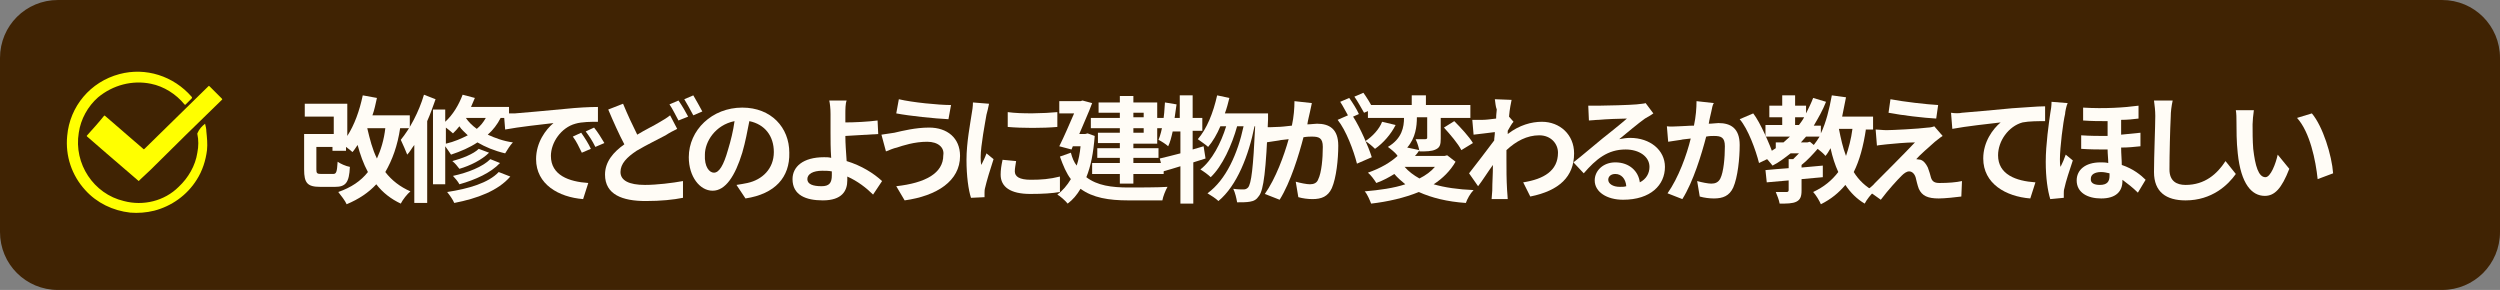
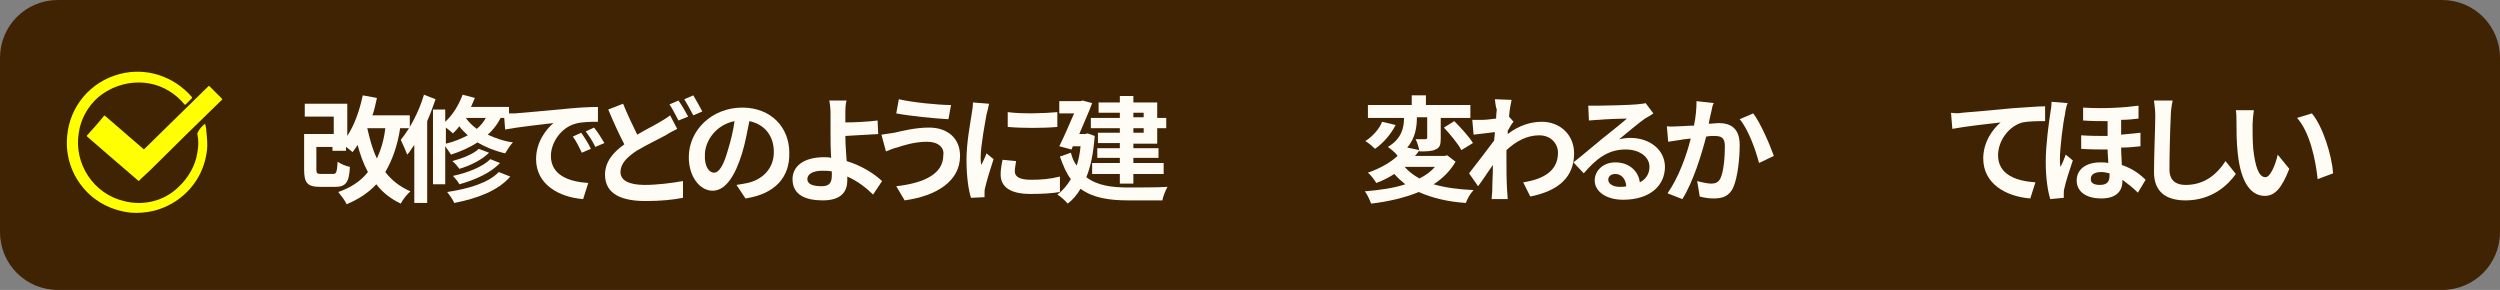
<svg xmlns="http://www.w3.org/2000/svg" version="1.1" id="レイヤー_1" x="0px" y="0px" viewBox="0 0 388 45" style="enable-background:new 0 0 388 45;" xml:space="preserve">
  <rect x="0" y="0" width="388" height="45" fill="#808080" stroke="none" />
  <style type="text/css">
	.st0{fill:#402303;}
	.st1{fill:none;}
	.st2{fill-rule:evenodd;clip-rule:evenodd;fill:#FFFF00;}
	.st3{enable-background:new    ;}
	.st4{fill:#FFFCF6;}
</style>
  <path id="茶色枠" class="st0" d="M9,0h370c5,0,9,4,9,9v27c0,5-4,9-9,9H9c-5,0-9-4-9-9V9C0,4,4,0,9,0z" />
-   <rect x="10.2" y="11" class="st1" width="24.2" height="21.9" />
  <g id="グループ_1134" transform="translate(1127.227 937)">
    <path id="パス_723" class="st2" d="M-1095.4-917.8c0.1,0.4,0.2,0.8,0.2,1.2c0.1,1,0.2,1.9,0.1,2.9c-0.2,1.6-0.7,3.2-1.6,4.6   c-1.5,2.4-3.9,4.1-6.6,4.8c-1.2,0.3-2.5,0.4-3.7,0.3c-2.7-0.3-5.2-1.5-7-3.5c-2.1-2.3-3.1-5.3-2.8-8.4c0.4-4.6,3.6-8.4,8.1-9.6   c4.1-1.1,8.4,0.3,11.2,3.5c0.1,0.1,0.1,0.2,0,0.3c-0.3,0.3-0.6,0.6-0.9,0.9c-0.1,0.1-0.1,0.1-0.2,0c-1.3-1.6-3.2-2.8-5.2-3.2   c-2.9-0.6-5.9,0.2-8.2,2.1c-1.6,1.4-2.7,3.4-3,5.5c-0.8,4.8,2.3,9.5,7,10.6c3,0.8,6.3,0,8.5-2.2c1.5-1.4,2.6-3.3,2.9-5.3   c0.2-1,0.2-2,0-2.9c0,0,0-0.1,0-0.1C-1096.3-917-1095.9-917.4-1095.4-917.8C-1095.5-917.8-1095.4-917.8-1095.4-917.8" />
    <path id="パス_724" class="st2" d="M-1105.7-908.9L-1105.7-908.9l-5-4.3c-1-0.9-2-1.7-3-2.6c-0.1-0.1-0.1-0.1,0-0.2   c0.9-1,1.8-2,2.6-3c0.1-0.1,0.1-0.1,0.2,0c2,1.7,3.9,3.4,5.9,5.1c0.1,0.1,0.1,0.1,0.2,0c3.3-3.2,6.6-6.5,9.9-9.7   c0.1-0.1,0.1-0.1,0.2,0c0.6,0.6,1.3,1.3,1.9,1.9c0.1,0.1,0.1,0.1,0,0.2c-3.7,3.6-7.4,7.2-11,10.8l-1.6,1.5L-1105.7-908.9   C-1105.6-908.9-1105.6-908.9-1105.7-908.9" />
  </g>
  <g class="st3">
    <path class="st4" d="M62.1,19.9c-0.4,2.7-1.2,4.9-2.3,6.8c1,1.3,2.3,2.3,3.9,3c-0.5,0.4-1.2,1.3-1.5,1.9c-1.5-0.7-2.8-1.7-3.8-3   c-1.2,1.3-2.7,2.3-4.6,3.1c-0.2-0.5-0.9-1.4-1.3-1.9c2-0.7,3.5-1.7,4.6-3.1c-0.7-1.3-1.2-2.7-1.6-4.2c-0.3,0.4-0.5,0.8-0.8,1.1   c-0.2-0.2-0.6-0.5-1-0.8v0.6h-2.1v-0.6h-2.5v3.5c0,0.6,0.1,0.7,0.8,0.7h1.8c0.5,0,0.6-0.3,0.7-1.9c0.4,0.3,1.3,0.7,1.9,0.8   C54.2,28.4,53.6,29,52,29h-2.3c-2,0-2.5-0.6-2.5-2.7v-5.5h4.6v-2.7h-4.5v-2h6.6v5c1.1-1.7,1.9-3.9,2.4-6.3l2.2,0.4   c-0.2,0.9-0.4,1.9-0.7,2.7h5.8v2H62.1z M57,19.9c0.4,1.7,0.8,3.3,1.5,4.7c0.6-1.3,1.1-2.9,1.3-4.7H57z" />
    <path class="st4" d="M67.6,15.4c-0.4,1.1-0.8,2.3-1.3,3.4v12.7h-2v-9c-0.4,0.5-0.7,1.1-1.1,1.5c-0.2-0.5-0.7-1.7-1-2.3   c1.4-1.7,2.8-4.3,3.6-7L67.6,15.4z M77.7,18.3c-0.5,1-1.2,1.9-2,2.6c1.1,0.5,2.4,1,3.9,1.2c-0.4,0.4-0.9,1.2-1.2,1.7   c-1.7-0.4-3.1-1-4.3-1.7c-1.2,0.8-2.6,1.4-4.1,1.9c-0.2-0.3-0.6-0.9-0.9-1.3v5.9h-1.9V17h1.9v1.9c1.2-1.1,2.1-2.6,2.7-4.2l1.9,0.5   c-0.2,0.5-0.4,0.9-0.6,1.4h5.9v1.7H77.7z M69.2,22.3c1.3-0.3,2.4-0.8,3.4-1.3c-0.5-0.5-1-0.9-1.3-1.4c-0.3,0.4-0.7,0.8-1,1.1   c-0.2-0.2-0.7-0.6-1.1-0.9V22.3z M79.2,27.4c-1.9,2.2-5.1,3.4-8.7,4.1c-0.2-0.5-0.7-1.2-1.1-1.7c3.3-0.5,6.4-1.4,8-3.1L79.2,27.4z    M75.9,23.7c-1.1,1.1-2.9,2-4.6,2.5c-0.3-0.4-0.7-0.9-1.1-1.2c1.5-0.4,3.3-1.1,4.1-1.9L75.9,23.7z M77.6,25.3   c-1.4,1.5-3.8,2.6-6.3,3.3c-0.2-0.4-0.7-1-1-1.3c2.3-0.5,4.6-1.4,5.8-2.6L77.6,25.3z M72.3,18.3c0.4,0.6,1,1.2,1.7,1.7   c0.6-0.5,1-1,1.4-1.7H72.3z" />
    <path class="st4" d="M79.9,17.6c1.5-0.1,4.5-0.4,7.8-0.7c1.9-0.2,3.8-0.3,5.1-0.3l0,2.3c-1,0-2.5,0-3.5,0.3c-2.2,0.6-3.8,2.9-3.8,5   c0,3,2.8,4,5.8,4.2l-0.8,2.5c-3.8-0.3-7.3-2.3-7.3-6.2c0-2.6,1.5-4.6,2.7-5.6c-1.7,0.2-5.4,0.6-7.5,1l-0.2-2.5   C78.9,17.6,79.6,17.6,79.9,17.6z M91.7,23.1l-1.4,0.6c-0.5-1-0.8-1.7-1.4-2.5l1.3-0.6C90.7,21.3,91.4,22.4,91.7,23.1z M93.8,22.2   l-1.4,0.6c-0.5-1-0.9-1.6-1.5-2.4l1.3-0.6C92.7,20.4,93.4,21.5,93.8,22.2z" />
    <path class="st4" d="M98.9,20.9c1.3-0.8,2.6-1.4,3.4-1.9c0.7-0.4,1.2-0.7,1.7-1.1l1.1,2.1c-0.6,0.3-1.2,0.6-1.8,1   c-1.1,0.6-2.8,1.4-4.5,2.4c-1.5,1-2.5,2-2.5,3.3c0,1.3,1.3,2,3.8,2c1.8,0,4.3-0.3,5.9-0.6l0,2.6c-1.5,0.3-3.4,0.5-5.8,0.5   c-3.6,0-6.3-1-6.3-4.1c0-2,1.3-3.5,3-4.7c-0.8-1.5-1.7-3.5-2.5-5.4l2.3-0.9C97.4,17.8,98.2,19.5,98.9,20.9z M106.8,18.1l-1.5,0.6   c-0.4-0.7-0.9-1.8-1.4-2.5l1.4-0.6C105.8,16.3,106.5,17.5,106.8,18.1z M109,17.3l-1.4,0.6c-0.4-0.8-1-1.8-1.4-2.5l1.4-0.6   C108,15.5,108.7,16.7,109,17.3z" />
    <path class="st4" d="M115.7,30.8l-1.4-2.1c0.7-0.1,1.2-0.2,1.7-0.3c2.3-0.5,4.1-2.2,4.1-4.8c0-2.5-1.4-4.3-3.8-4.8   c-0.3,1.5-0.6,3.2-1.1,4.9c-1.1,3.6-2.6,5.9-4.6,5.9c-2,0-3.7-2.2-3.7-5.2c0-4.2,3.6-7.7,8.3-7.7c4.5,0,7.3,3.1,7.3,7   C122.6,27.5,120.3,30.1,115.7,30.8z M110.8,26.8c0.8,0,1.5-1.1,2.2-3.6c0.4-1.3,0.8-2.9,1-4.4c-3,0.6-4.6,3.2-4.6,5.2   C109.3,25.9,110.1,26.8,110.8,26.8z" />
    <path class="st4" d="M131.2,17.7c0,0.4,0,0.8,0,1.3c1.4,0,3.5-0.1,5-0.3l0.1,2.1c-1.5,0.1-3.6,0.2-5.1,0.3c0,1.1,0.1,2.5,0.2,3.9   c2.3,0.7,4.2,1.9,5.5,3.1l-1.4,2.1c-1-1-2.4-2.1-4-2.8c0,0.2,0,0.5,0,0.6c0,1.6-0.8,3.1-3.8,3.1c-2.6,0-4.7-0.8-4.7-3.3   c0-1.9,1.6-3.4,4.9-3.4c0.4,0,0.7,0,1.1,0.1c-0.1-1.4-0.1-2.9-0.1-3.9c0-1.1,0-2.2,0-2.9c0-0.9-0.1-1.7-0.2-2.1h2.7   C131.2,16.1,131.2,17,131.2,17.7z M127.5,28.9c1.2,0,1.6-0.5,1.6-1.7c0-0.2,0-0.4,0-0.6c-0.5-0.1-1-0.1-1.5-0.1   c-1.4,0-2.3,0.5-2.3,1.3C125.3,28.6,126.2,28.9,127.5,28.9z" />
    <path class="st4" d="M143.9,22c-2,0-3.8,0.6-4.7,0.9c-0.5,0.1-1.2,0.4-1.7,0.6l-0.7-2.6c0.6-0.1,1.4-0.2,2-0.3   c1.3-0.3,3.3-0.8,5.4-0.8c2.8,0,4.8,1.6,4.8,4.4c0,3.9-3.6,6.2-8.6,6.9l-1.3-2.2c4.5-0.5,7.3-2,7.3-4.8   C146.6,22.9,145.6,22,143.9,22z M147.6,16.3l-0.4,2.2c-2.1-0.1-6-0.5-8.1-0.9l0.4-2.2C141.6,15.9,145.7,16.3,147.6,16.3z" />
    <path class="st4" d="M153.1,17.8c-0.2,1.2-0.9,4.8-0.9,6.6c0,0.3,0,0.8,0.1,1.2c0.3-0.6,0.6-1.2,0.8-1.8l1.1,0.9   c-0.5,1.5-1.1,3.5-1.3,4.4c-0.1,0.3-0.1,0.7-0.1,0.8c0,0.2,0,0.5,0,0.7l-2.1,0.1c-0.4-1.2-0.7-3.4-0.7-5.9c0-2.7,0.6-5.7,0.8-7.1   c0.1-0.5,0.2-1.2,0.2-1.8l2.5,0.2C153.4,16.6,153.2,17.5,153.1,17.8z M157.5,26.6c0,0.8,0.7,1.3,2.5,1.3c1.6,0,2.9-0.1,4.5-0.5   l0,2.4c-1.2,0.2-2.6,0.3-4.6,0.3c-3.1,0-4.6-1.1-4.6-3c0-0.7,0.1-1.4,0.3-2.3l2.1,0.2C157.6,25.7,157.5,26.1,157.5,26.6z    M164.1,17.4v2.3c-2.2,0.2-5.5,0.2-7.7,0v-2.3C158.5,17.7,162.1,17.6,164.1,17.4z" />
    <path class="st4" d="M169.9,21.1c-0.2,2.6-0.6,4.7-1.3,6.4c1.7,1.3,3.9,1.6,6.6,1.6c1.1,0,4.7,0,6-0.1c-0.3,0.5-0.7,1.5-0.8,2.1   h-5.3c-3,0-5.5-0.4-7.4-1.8c-0.6,1-1.2,1.7-2,2.3c-0.3-0.4-1.2-1.2-1.6-1.4c0.8-0.6,1.5-1.4,2.1-2.4c-0.7-0.9-1.2-2.1-1.7-3.5   l1.7-0.6c0.2,0.8,0.5,1.5,0.9,2c0.3-0.9,0.5-1.9,0.6-3h-1.2l-0.2,0.5l-1.9-0.5c0.8-1.6,1.6-3.5,2.3-5.1h-2.3v-1.9h3.3l0.3-0.1   l1.5,0.4c-0.5,1.4-1.3,3.1-2,4.8h0.9l0.4-0.1L169.9,21.1z M173.8,17.5h-3.3v-1.6h3.3v-1h2.1v1h3.7v2.4h1.4v1.6h-1.4v2.4h-3.7V23   h3.9v1.5h-3.9v0.8h4.7v1.7h-4.7v1.5h-2.1v-1.5h-4.3v-1.7h4.3v-0.8h-3.5V23h3.5v-0.8h-3.4v-1.6h3.4v-0.7h-4.5v-1.6h4.5V17.5z    M175.9,17.5v0.7h1.6v-0.7H175.9z M177.5,19.9h-1.6v0.7h1.6V19.9z" />
-     <path class="st4" d="M187.1,24.6c-0.6,0.2-1.3,0.4-1.9,0.6v6.4h-2v-5.8c-1,0.3-1.9,0.6-2.7,0.8l-0.5-2c0.9-0.2,2-0.5,3.2-0.8v-3.4   H182c-0.2,0.9-0.4,1.7-0.7,2.3c-0.3-0.3-1.1-0.8-1.5-1c0.6-1.4,0.9-3.7,1-5.8l1.8,0.3c-0.1,0.7-0.2,1.4-0.3,2.1h0.8v-3.5h2v3.5h1.5   v2h-1.5v2.9l1.7-0.5L187.1,24.6z M196.8,17.5c0,0,0,0.7,0,1c-0.3,8-0.7,11-1.4,11.9c-0.4,0.6-0.8,0.8-1.4,0.9   c-0.5,0.1-1.3,0.1-2,0.1c-0.1-0.6-0.3-1.5-0.6-2.1c0.7,0.1,1.3,0.1,1.6,0.1c0.3,0,0.5-0.1,0.7-0.3c0.5-0.6,0.8-3,1.1-9.5h-0.1   c-0.9,4.5-2.7,9.2-5.6,11.6c-0.4-0.4-1.2-0.9-1.7-1.2c2.9-2.1,4.7-6.2,5.6-10.4H192c-0.8,2.9-2.3,6.2-4.1,7.9   c-0.4-0.4-1.1-0.9-1.6-1.2c1.8-1.4,3.2-4.1,4-6.7h-0.9c-0.5,1.2-1.2,2.4-1.9,3.2c-0.3-0.3-1.2-0.9-1.6-1.2c1.4-1.6,2.4-4.1,3-6.8   l1.9,0.4c-0.2,0.8-0.4,1.6-0.7,2.4H196.8z" />
-     <path class="st4" d="M203.3,17.4c-0.1,0.5-0.3,1.2-0.4,1.9c0.6,0,1.1-0.1,1.5-0.1c1.9,0,3.3,0.8,3.3,3.4c0,2.1-0.3,5-1,6.6   c-0.6,1.3-1.6,1.7-3,1.7c-0.7,0-1.5-0.1-2.2-0.3l-0.4-2.4c0.7,0.2,1.7,0.4,2.2,0.4c0.6,0,1.1-0.2,1.3-0.8c0.5-1,0.7-3.2,0.7-5   c0-1.4-0.6-1.6-1.7-1.6c-0.3,0-0.7,0-1.3,0.1c-0.7,2.7-2,7-3.7,9.7l-2.3-0.9c1.7-2.4,3-6,3.7-8.5c-0.6,0.1-1.2,0.1-1.5,0.2   c-0.5,0.1-1.5,0.2-2,0.3l-0.2-2.4c0.7,0.1,1.3,0,1.9,0c0.6,0,1.4-0.1,2.3-0.2c0.3-1.4,0.4-2.7,0.4-3.8l2.7,0.3   C203.5,16.4,203.4,16.9,203.3,17.4z M210.9,17.7l-0.9,0.4c1.1,1.7,2.4,4.7,2.9,6.3l-2.3,1c-0.5-2-1.7-5.2-3-6.8l1.6-0.7   c-0.4-0.7-0.8-1.5-1.2-2.1l1.4-0.6C209.9,15.9,210.6,17,210.9,17.7z M213.1,16.9l-1.4,0.6c-0.4-0.7-1-1.8-1.5-2.5l1.4-0.6   C212.1,15.1,212.8,16.2,213.1,16.9z" />
    <path class="st4" d="M225.9,25.1c-0.8,1.4-2,2.6-3.4,3.5c1.7,0.5,3.8,0.8,6.2,0.9c-0.5,0.5-1,1.4-1.2,2c-2.9-0.2-5.3-0.8-7.3-1.7   c-2.2,0.9-4.8,1.5-7.4,1.8c-0.2-0.5-0.6-1.5-1-1.9c2.3-0.2,4.5-0.5,6.3-1.1c-0.6-0.5-1.2-1-1.7-1.6c-0.8,0.5-1.7,1-2.8,1.4   c-0.3-0.5-0.9-1.3-1.3-1.6c2-0.7,3.5-1.6,4.6-2.6c-0.3-0.5-1.1-1.1-1.5-1.4c2.2-1.3,2.5-3.1,2.5-4.5h-5.6v-2h6.8v-1.5h2.2v1.5h6.9   v2h-4.6v3.2c0,0.9-0.1,1.4-0.8,1.7c-0.6,0.3-1.5,0.3-2.5,0.3c-0.1-0.6-0.3-1.3-0.6-1.9c0.6,0,1.3,0,1.5,0c0.2,0,0.3-0.1,0.3-0.2   v-3.2h-1.6c0,1.4-0.2,3.2-1.5,4.7l1.9,0.4c-0.2,0.3-0.4,0.6-0.7,0.9h4.6l0.4-0.1L225.9,25.1z M216.6,19.4c-0.7,1.4-1.9,2.8-3.2,3.7   c-0.4-0.4-1.1-1-1.5-1.2c1.1-0.7,2.2-1.9,2.6-3L216.6,19.4z M218,25.9c0.6,0.7,1.4,1.3,2.3,1.8c1-0.5,1.8-1.1,2.4-1.8H218z    M225.7,18.8c1,1,2.3,2.4,2.9,3.4l-1.8,1.1c-0.5-1-1.7-2.4-2.7-3.5L225.7,18.8z" />
    <path class="st4" d="M232,15.4l2.6,0.1c-0.1,0.5-0.3,1.4-0.4,2.6l0.7,0.8c-0.3,0.3-0.6,0.9-0.9,1.4c0,0.2,0,0.3,0,0.5   c1.8-1.4,3.7-1.9,5.3-1.9c2.8,0,5,2,5,4.9c0,3.6-2.3,5.8-6.8,6.7l-1.1-2.2c3.2-0.5,5.4-1.8,5.4-4.6c0-1.4-1.1-2.7-2.9-2.7   c-1.9,0-3.6,0.9-5.1,2.3c0,0.5,0,1,0,1.5c0,1.5,0,3,0.1,4.7c0,0.3,0.1,1,0.1,1.4h-2.5c0-0.4,0.1-1,0.1-1.3c0-1.4,0.1-2.4,0.1-4   c-0.8,1.1-1.6,2.4-2.3,3.3l-1.4-2c1-1.3,2.8-3.6,3.9-5.1c0-0.4,0.1-0.8,0.1-1.3c-0.9,0.1-2.3,0.3-3.3,0.4l-0.2-2.3   c0.5,0,0.9,0,1.6,0c0.5,0,1.3-0.1,2.1-0.2c0-0.7,0.1-1.2,0.1-1.4C232.1,16.5,232.1,16,232,15.4z" />
    <path class="st4" d="M248.2,16.4c1,0,4.8-0.1,5.8-0.2c0.7-0.1,1.2-0.1,1.4-0.2l1.2,1.6c-0.4,0.3-0.8,0.5-1.3,0.8   c-1,0.7-2.9,2.3-4,3.2c0.6-0.1,1.1-0.2,1.7-0.2c3.1,0,5.4,1.9,5.4,4.5c0,2.8-2.2,5.1-6.5,5.1c-2.5,0-4.4-1.2-4.4-3   c0-1.5,1.3-2.8,3.2-2.8c2.2,0,3.6,1.4,3.8,3.1c1-0.5,1.5-1.4,1.5-2.4c0-1.6-1.6-2.7-3.7-2.7c-2.8,0-4.6,1.5-6.5,3.7l-1.6-1.7   c1.3-1,3.5-2.9,4.5-3.7c1-0.8,2.9-2.3,3.8-3.1c-0.9,0-3.4,0.1-4.4,0.2c-0.5,0-1.1,0.1-1.5,0.1l-0.1-2.3   C247,16.4,247.7,16.4,248.2,16.4z M251.4,29c0.4,0,0.7,0,1-0.1c-0.1-1.2-0.8-1.9-1.7-1.9c-0.7,0-1.1,0.4-1.1,0.9   C249.6,28.5,250.3,29,251.4,29z" />
    <path class="st4" d="M265.6,17.3c-0.1,0.5-0.3,1.2-0.4,1.9c0.6,0,1.1-0.1,1.5-0.1c1.9,0,3.3,0.8,3.3,3.4c0,2.1-0.3,5-1,6.6   c-0.6,1.3-1.6,1.7-3,1.7c-0.7,0-1.5-0.1-2.2-0.3l-0.4-2.4c0.7,0.2,1.7,0.4,2.2,0.4c0.6,0,1.1-0.2,1.4-0.8c0.5-1,0.7-3.2,0.7-5   c0-1.4-0.6-1.6-1.7-1.6c-0.3,0-0.7,0-1.2,0.1c-0.7,2.7-2,7-3.7,9.7l-2.3-0.9c1.7-2.4,3-6,3.6-8.5c-0.6,0.1-1.2,0.1-1.5,0.2   c-0.5,0.1-1.5,0.2-2,0.3l-0.2-2.4c0.6,0.1,1.3,0,1.9,0c0.6,0,1.4-0.1,2.3-0.1c0.3-1.4,0.4-2.7,0.4-3.8l2.7,0.3   C265.8,16.2,265.7,16.8,265.6,17.3z M275.3,24.2l-2.3,1.1c-0.5-2-1.7-5.3-3-6.8l2.1-0.9C273.2,19,274.7,22.5,275.3,24.2z" />
-     <path class="st4" d="M289.6,20c-0.4,2.7-1,4.9-1.9,6.7c0.8,1.3,1.9,2.3,3.2,3c-0.5,0.4-1.2,1.3-1.5,1.9c-1.2-0.7-2.2-1.7-3-2.9   c-1,1.2-2.2,2.2-3.8,3c-0.2-0.5-0.8-1.5-1.2-1.9c1.7-0.8,2.9-1.8,3.9-3.1c-0.5-1.1-0.9-2.3-1.2-3.7c-0.3,0.5-0.5,0.9-0.8,1.2   c-0.2-0.3-0.7-0.7-1.2-1.1c-0.7,0.8-1.6,1.8-2.5,2.5v0.4c1.1-0.1,2.2-0.2,3.3-0.3v1.8c-1.1,0.1-2.2,0.2-3.3,0.3v1.8   c0,0.9-0.2,1.4-0.8,1.7c-0.6,0.3-1.5,0.3-2.6,0.3c-0.1-0.6-0.4-1.3-0.6-1.8c0.7,0,1.5,0,1.7,0c0.2,0,0.3-0.1,0.3-0.3V28   c-1.2,0.1-2.4,0.2-3.4,0.3l-0.2-1.9c1-0.1,2.3-0.2,3.6-0.3v-1.4h0.7c0.3-0.3,0.6-0.6,0.9-0.9h-1.3c-0.9,0.7-1.8,1.4-2.8,1.9   c-0.3-0.4-1-1.2-1.4-1.6c0.7-0.3,1.3-0.7,1.9-1.1v-0.9h1.2c0.3-0.3,0.7-0.6,1-0.9H274v-1.8h2.6v-1.2h-2v-1.8h2v-1.6h2v1.6h1.7v1.2   c0.4-0.8,0.8-1.6,1.1-2.4l2,0.6c-0.5,1.3-1.2,2.5-1.9,3.7h1.1v1.2c0.8-1.7,1.3-3.7,1.7-5.9l2.2,0.3c-0.2,1-0.4,2-0.6,3h4.8v2H289.6   z M278.6,19.4h0.6c0.3-0.4,0.6-0.8,0.8-1.2h-1.4V19.4z M280.9,22l0.6,0.5c0.3-0.4,0.6-0.8,0.9-1.3h-2.1c-0.3,0.3-0.5,0.6-0.8,0.9h1   L280.9,22z M285.4,20c0.3,1.5,0.6,2.9,1.1,4.2c0.4-1.2,0.8-2.6,1-4.2H285.4z" />
-     <path class="st4" d="M300.3,22c-0.8,0.7-2.5,2.2-2.9,2.7c0.2,0,0.5,0.1,0.7,0.1c0.5,0.2,0.8,0.6,1.1,1.2c0.2,0.5,0.4,1.2,0.5,1.6   c0.2,0.6,0.6,0.8,1.3,0.8c1.4,0,2.6-0.1,3.5-0.3l-0.1,2.4c-0.7,0.1-2.6,0.3-3.5,0.3c-1.7,0-2.6-0.4-3.1-1.5   c-0.2-0.5-0.4-1.4-0.5-1.8c-0.2-0.6-0.6-0.9-1-0.9c-0.4,0-0.8,0.3-1.2,0.7c-0.6,0.6-2,2.1-3.2,3.7l-2.1-1.5   c0.3-0.3,0.8-0.6,1.2-1.1c0.9-0.9,4.6-4.6,6.2-6.3c-1.3,0-3.4,0.2-4.4,0.3c-0.6,0.1-1.2,0.1-1.5,0.2l-0.2-2.5   c0.4,0,1.1,0.1,1.7,0.1c0.8,0,4.9-0.2,6.4-0.4c0.3,0,0.8-0.1,1-0.2l1.3,1.5C301,21.4,300.6,21.8,300.3,22z M300.8,16.3l-0.3,2.1   c-1.9-0.1-5.3-0.5-7.4-0.9l0.3-2.1C295.5,15.8,299,16.2,300.8,16.3z" />
    <path class="st4" d="M304.5,17.5c1.5-0.1,4.5-0.4,7.8-0.7c1.9-0.1,3.8-0.3,5.1-0.3l0,2.3c-1,0-2.5,0-3.5,0.2   c-2.2,0.6-3.8,2.9-3.8,5.1c0,3,2.8,4,5.8,4.2l-0.8,2.5c-3.8-0.3-7.3-2.3-7.3-6.2c0-2.6,1.5-4.6,2.7-5.6c-1.7,0.2-5.4,0.6-7.5,1   l-0.2-2.5C303.4,17.6,304.1,17.6,304.5,17.5z" />
    <path class="st4" d="M320.5,17.7c-0.3,1.2-0.8,5.2-0.8,7c0,0.4,0,0.9,0.1,1.2c0.3-0.6,0.6-1.3,0.8-1.9l1.1,0.9   c-0.5,1.5-1.1,3.3-1.3,4.3c-0.1,0.3-0.1,0.6-0.1,0.8c0,0.2,0,0.5,0,0.7l-2.1,0.2c-0.4-1.3-0.7-3.3-0.7-5.8c0-2.7,0.5-6.1,0.7-7.5   c0.1-0.5,0.2-1.2,0.2-1.8l2.5,0.2C320.7,16.4,320.5,17.4,320.5,17.7z M331.9,16.4v2c-0.8,0.1-1.7,0.2-2.7,0.2v2.3   c1.1-0.1,2.1-0.2,3-0.3v2.1c-0.9,0.1-1.9,0.2-3,0.2c0,1,0.1,1.9,0.1,2.7c1.8,0.6,3,1.6,3.7,2.3l-1.2,2c-0.8-0.8-1.6-1.4-2.4-2   c0,0.1,0,0.1,0,0.2c0,1.6-1,2.7-3.3,2.7c-2.1,0-3.8-0.9-3.8-2.8c0-1.6,1.3-2.8,3.7-2.8c0.4,0,0.8,0,1.2,0.1c0-0.7-0.1-1.4-0.1-2.1   c-1.3,0-2.7,0-4.1-0.1v-2.1c1.4,0.1,2.8,0.1,4.1,0.1v-2.3c-1.2,0-2.5,0-3.8-0.1v-2C326.6,16.9,329.7,16.7,331.9,16.4z M325.9,28.7   c1.1,0,1.5-0.5,1.5-1.4c0-0.1,0-0.3,0-0.4c-0.4-0.1-0.9-0.2-1.3-0.2c-1,0-1.6,0.4-1.6,1C324.4,28.4,325,28.7,325.9,28.7z" />
    <path class="st4" d="M336.9,18.1c-0.1,1.9-0.2,6-0.2,8.2c0,1.8,1.1,2.4,2.5,2.4c3,0,4.9-1.7,6.2-3.7l1.6,2   c-1.2,1.7-3.7,4.1-7.8,4.1c-3,0-4.9-1.3-4.9-4.4c0-2.4,0.2-7.1,0.2-8.7c0-0.8-0.1-1.7-0.2-2.4l2.9,0   C337,16.5,336.9,17.4,336.9,18.1z" />
    <path class="st4" d="M349.6,19.3c0,1.2,0,2.5,0.1,3.8c0.3,2.6,0.8,4.4,1.9,4.4c0.8,0,1.6-2.1,1.9-3.5l1.8,2.2   c-1.2,3.1-2.3,4.2-3.8,4.2c-2,0-3.7-1.8-4.2-6.6c-0.2-1.7-0.2-3.8-0.2-4.9c0-0.5,0-1.3-0.1-1.8l2.8,0   C349.7,17.8,349.6,18.8,349.6,19.3z M362.1,26.9l-2.4,0.9c-0.3-2.9-1.2-7.3-3.2-9.5l2.3-0.7C360.5,19.6,361.9,24.1,362.1,26.9z" />
  </g>
</svg>